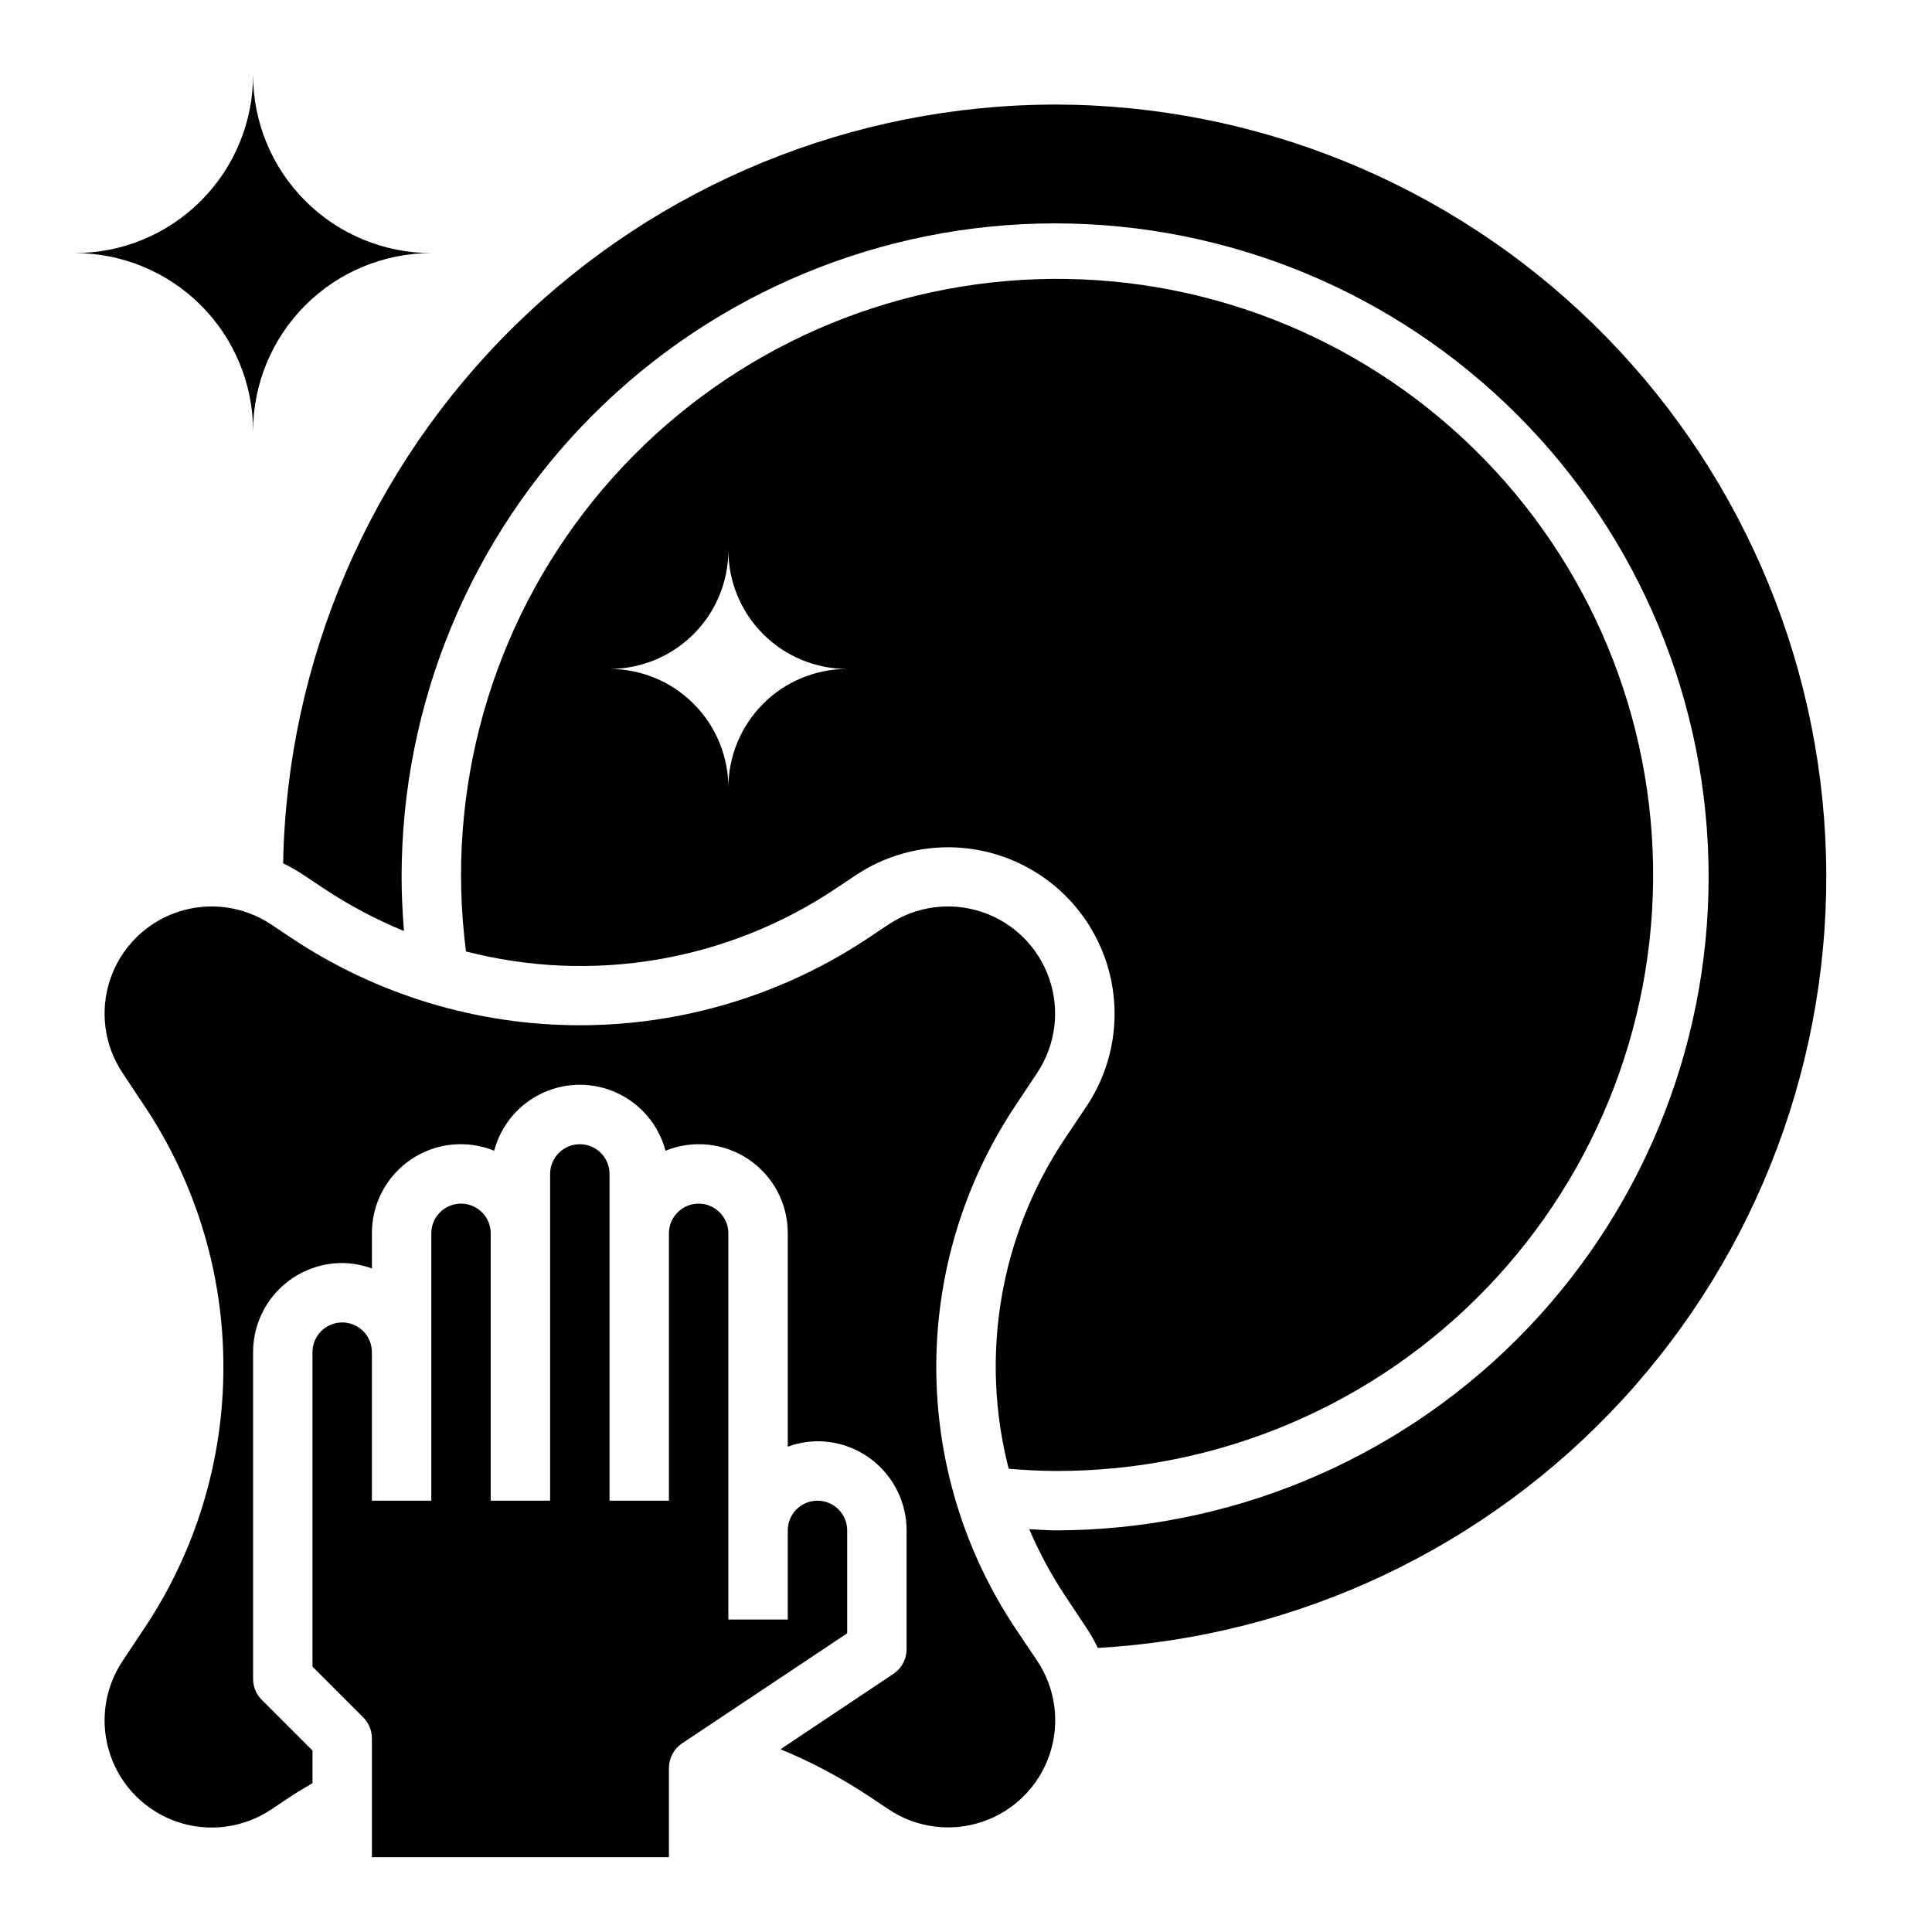
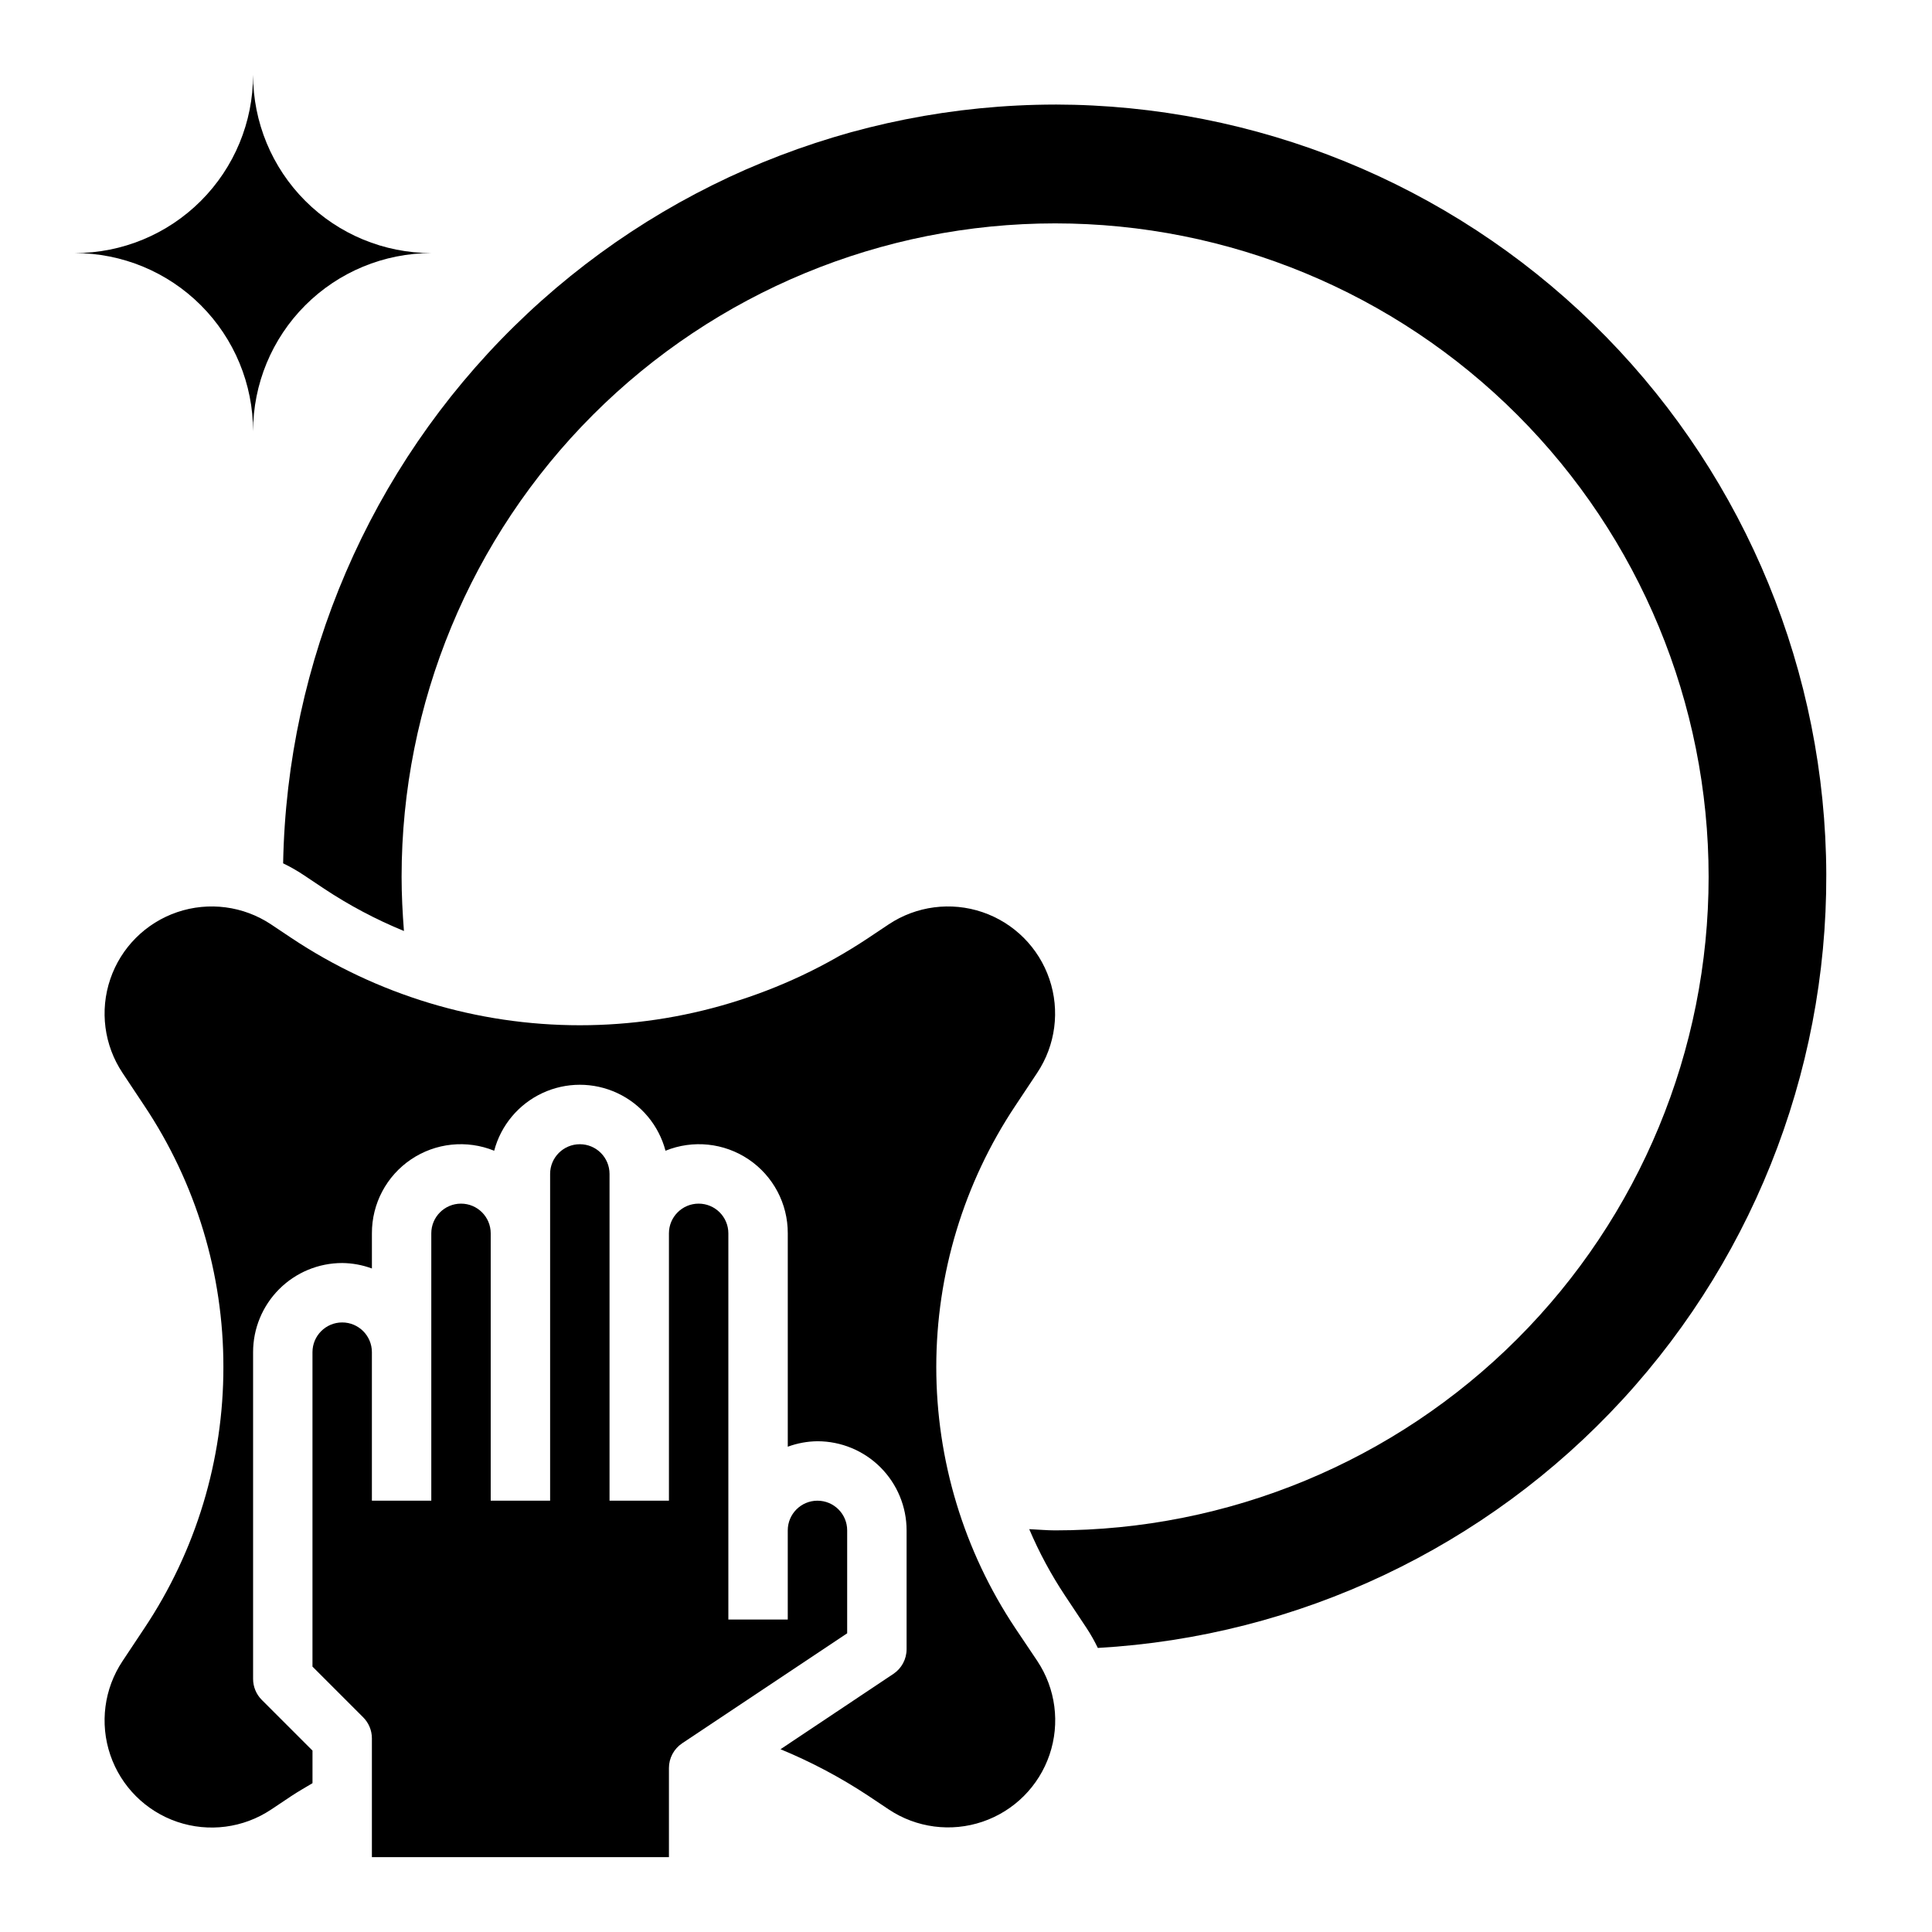
<svg xmlns="http://www.w3.org/2000/svg" fill="#000000" width="800px" height="800px" version="1.1" viewBox="144 144 512 512">
  <g>
    <path d="m258.3 211.07c-12.527 0-24.539-4.977-33.398-13.836-8.855-8.855-13.832-20.871-13.832-33.398 0 12.527-4.977 24.543-13.836 33.398-8.855 8.859-20.871 13.836-33.398 13.836 12.527 0 24.543 4.977 33.398 13.832 8.859 8.859 13.836 20.871 13.836 33.398 0-12.527 4.977-24.539 13.832-33.398 8.859-8.855 20.871-13.832 33.398-13.832z" />
    <path d="m368.51 549.57c0-4.348-3.527-7.871-7.875-7.871-4.348 0-7.871 3.523-7.871 7.871v23.617h-15.742v-102.34c0-4.348-3.527-7.871-7.875-7.871-4.348 0-7.871 3.523-7.871 7.871v70.848h-15.742v-86.594c0-4.348-3.523-7.871-7.871-7.871-4.348 0-7.875 3.523-7.875 7.871v86.594h-15.742v-70.848c0-4.348-3.523-7.871-7.871-7.871-4.348 0-7.875 3.523-7.875 7.871v70.848h-15.742v-39.359c0-4.348-3.523-7.875-7.871-7.875s-7.875 3.527-7.875 7.875v83.332l13.438 13.438c1.477 1.477 2.309 3.477 2.309 5.566v31.488h78.719v-23.617c0-2.633 1.316-5.09 3.504-6.551l43.73-29.148z" />
    <path d="m413.1 575.54c-13.68-20.512-20.977-44.617-20.977-69.273s7.297-48.758 20.977-69.273l5.754-8.66c4.887-7.336 6.086-16.523 3.246-24.867-2.836-8.348-9.391-14.898-17.734-17.738-8.344-2.836-17.535-1.637-24.871 3.246l-5.352 3.574c-22.648 15.098-49.262 23.152-76.477 23.152-27.219 0-53.832-8.055-76.48-23.152l-5.352-3.574c-7.336-4.883-16.527-6.082-24.871-3.246-8.344 2.84-14.898 9.391-17.734 17.738-2.84 8.344-1.641 17.531 3.246 24.867l5.754 8.66c13.699 20.504 21 44.617 20.973 69.273 0.027 24.66-7.273 48.773-20.973 69.273l-5.754 8.66c-4.887 7.336-6.086 16.527-3.246 24.871 2.836 8.344 9.391 14.898 17.734 17.734 8.344 2.84 17.535 1.641 24.871-3.246l5.352-3.574c1.836-1.219 3.746-2.289 5.629-3.426v-8.633l-13.438-13.438c-1.477-1.477-2.305-3.477-2.305-5.566v-86.59c0-6.266 2.488-12.27 6.918-16.699 4.426-4.43 10.434-6.918 16.699-6.918 2.688 0.027 5.348 0.516 7.871 1.449v-9.32c-0.027-7.848 3.859-15.195 10.363-19.586s14.766-5.254 22.039-2.301c1.777-6.727 6.449-12.32 12.754-15.27 6.305-2.949 13.59-2.949 19.895 0 6.305 2.949 10.977 8.543 12.754 15.27 7.273-2.953 15.535-2.09 22.039 2.301s10.391 11.738 10.363 19.586v56.551c2.523-0.93 5.184-1.422 7.871-1.449 6.266 0 12.273 2.488 16.699 6.918 4.43 4.43 6.918 10.438 6.918 16.699v31.488c0 2.633-1.312 5.09-3.504 6.551l-29.914 19.965v-0.004c8.16 3.367 15.973 7.516 23.336 12.383l5.352 3.574c7.336 4.887 16.527 6.086 24.871 3.246 8.344-2.836 14.898-9.391 17.734-17.734 2.84-8.344 1.641-17.535-3.246-24.871z" />
-     <path d="m426.2 445.74c-17.191 25.715-22.605 57.543-14.883 87.5 4.109 0.316 8.234 0.582 12.305 0.582h-0.004c43.102 0.141 84.387-17.336 114.29-48.379 29.902-31.039 45.82-72.949 44.062-116.02-1.754-43.062-21.031-83.539-53.355-112.04-32.328-28.508-74.898-42.566-117.84-38.914-42.945 3.648-82.535 24.684-109.59 58.234s-39.227 76.699-33.691 119.44c33.52 8.656 69.137 2.609 97.922-16.617l5.352-3.574c11.406-7.602 25.699-9.473 38.676-5.062 12.98 4.41 23.172 14.605 27.582 27.582 4.414 12.98 2.543 27.27-5.062 38.68zm-89.172-92.977c0-8.352-3.32-16.359-9.223-22.266-5.906-5.902-13.914-9.223-22.266-9.223 8.352 0 16.359-3.316 22.266-9.223 5.902-5.902 9.223-13.914 9.223-22.266 0 8.352 3.316 16.363 9.223 22.266 5.902 5.906 13.914 9.223 22.266 9.223-8.352 0-16.363 3.32-22.266 9.223-5.906 5.906-9.223 13.914-9.223 22.266z" />
    <path d="m423.61 171.71c-53.633 0.066-105.1 21.164-143.35 58.762-38.254 37.598-60.234 88.695-61.227 142.32 1.91 0.918 3.75 1.969 5.512 3.148l5.352 3.574c6.668 4.422 13.754 8.176 21.152 11.211-0.367-4.781-0.621-9.566-0.621-14.344 0-45.934 18.246-89.98 50.727-122.46 32.477-32.477 76.527-50.723 122.46-50.723 45.934 0 89.984 18.246 122.46 50.723 32.48 32.48 50.727 76.527 50.727 122.46 0 45.93-18.246 89.98-50.727 122.46-32.477 32.477-76.527 50.723-122.46 50.723-2.266 0-4.574-0.227-6.856-0.324v0.004c2.606 6.129 5.766 12.004 9.445 17.551l5.754 8.66c1.109 1.688 2.106 3.449 2.977 5.266 53.164-3.023 103.05-26.648 139.09-65.855 36.027-39.211 55.359-90.918 53.883-144.15-1.473-53.227-23.633-103.79-61.773-140.95-38.145-37.156-89.266-57.984-142.52-58.062z" />
  </g>
</svg>